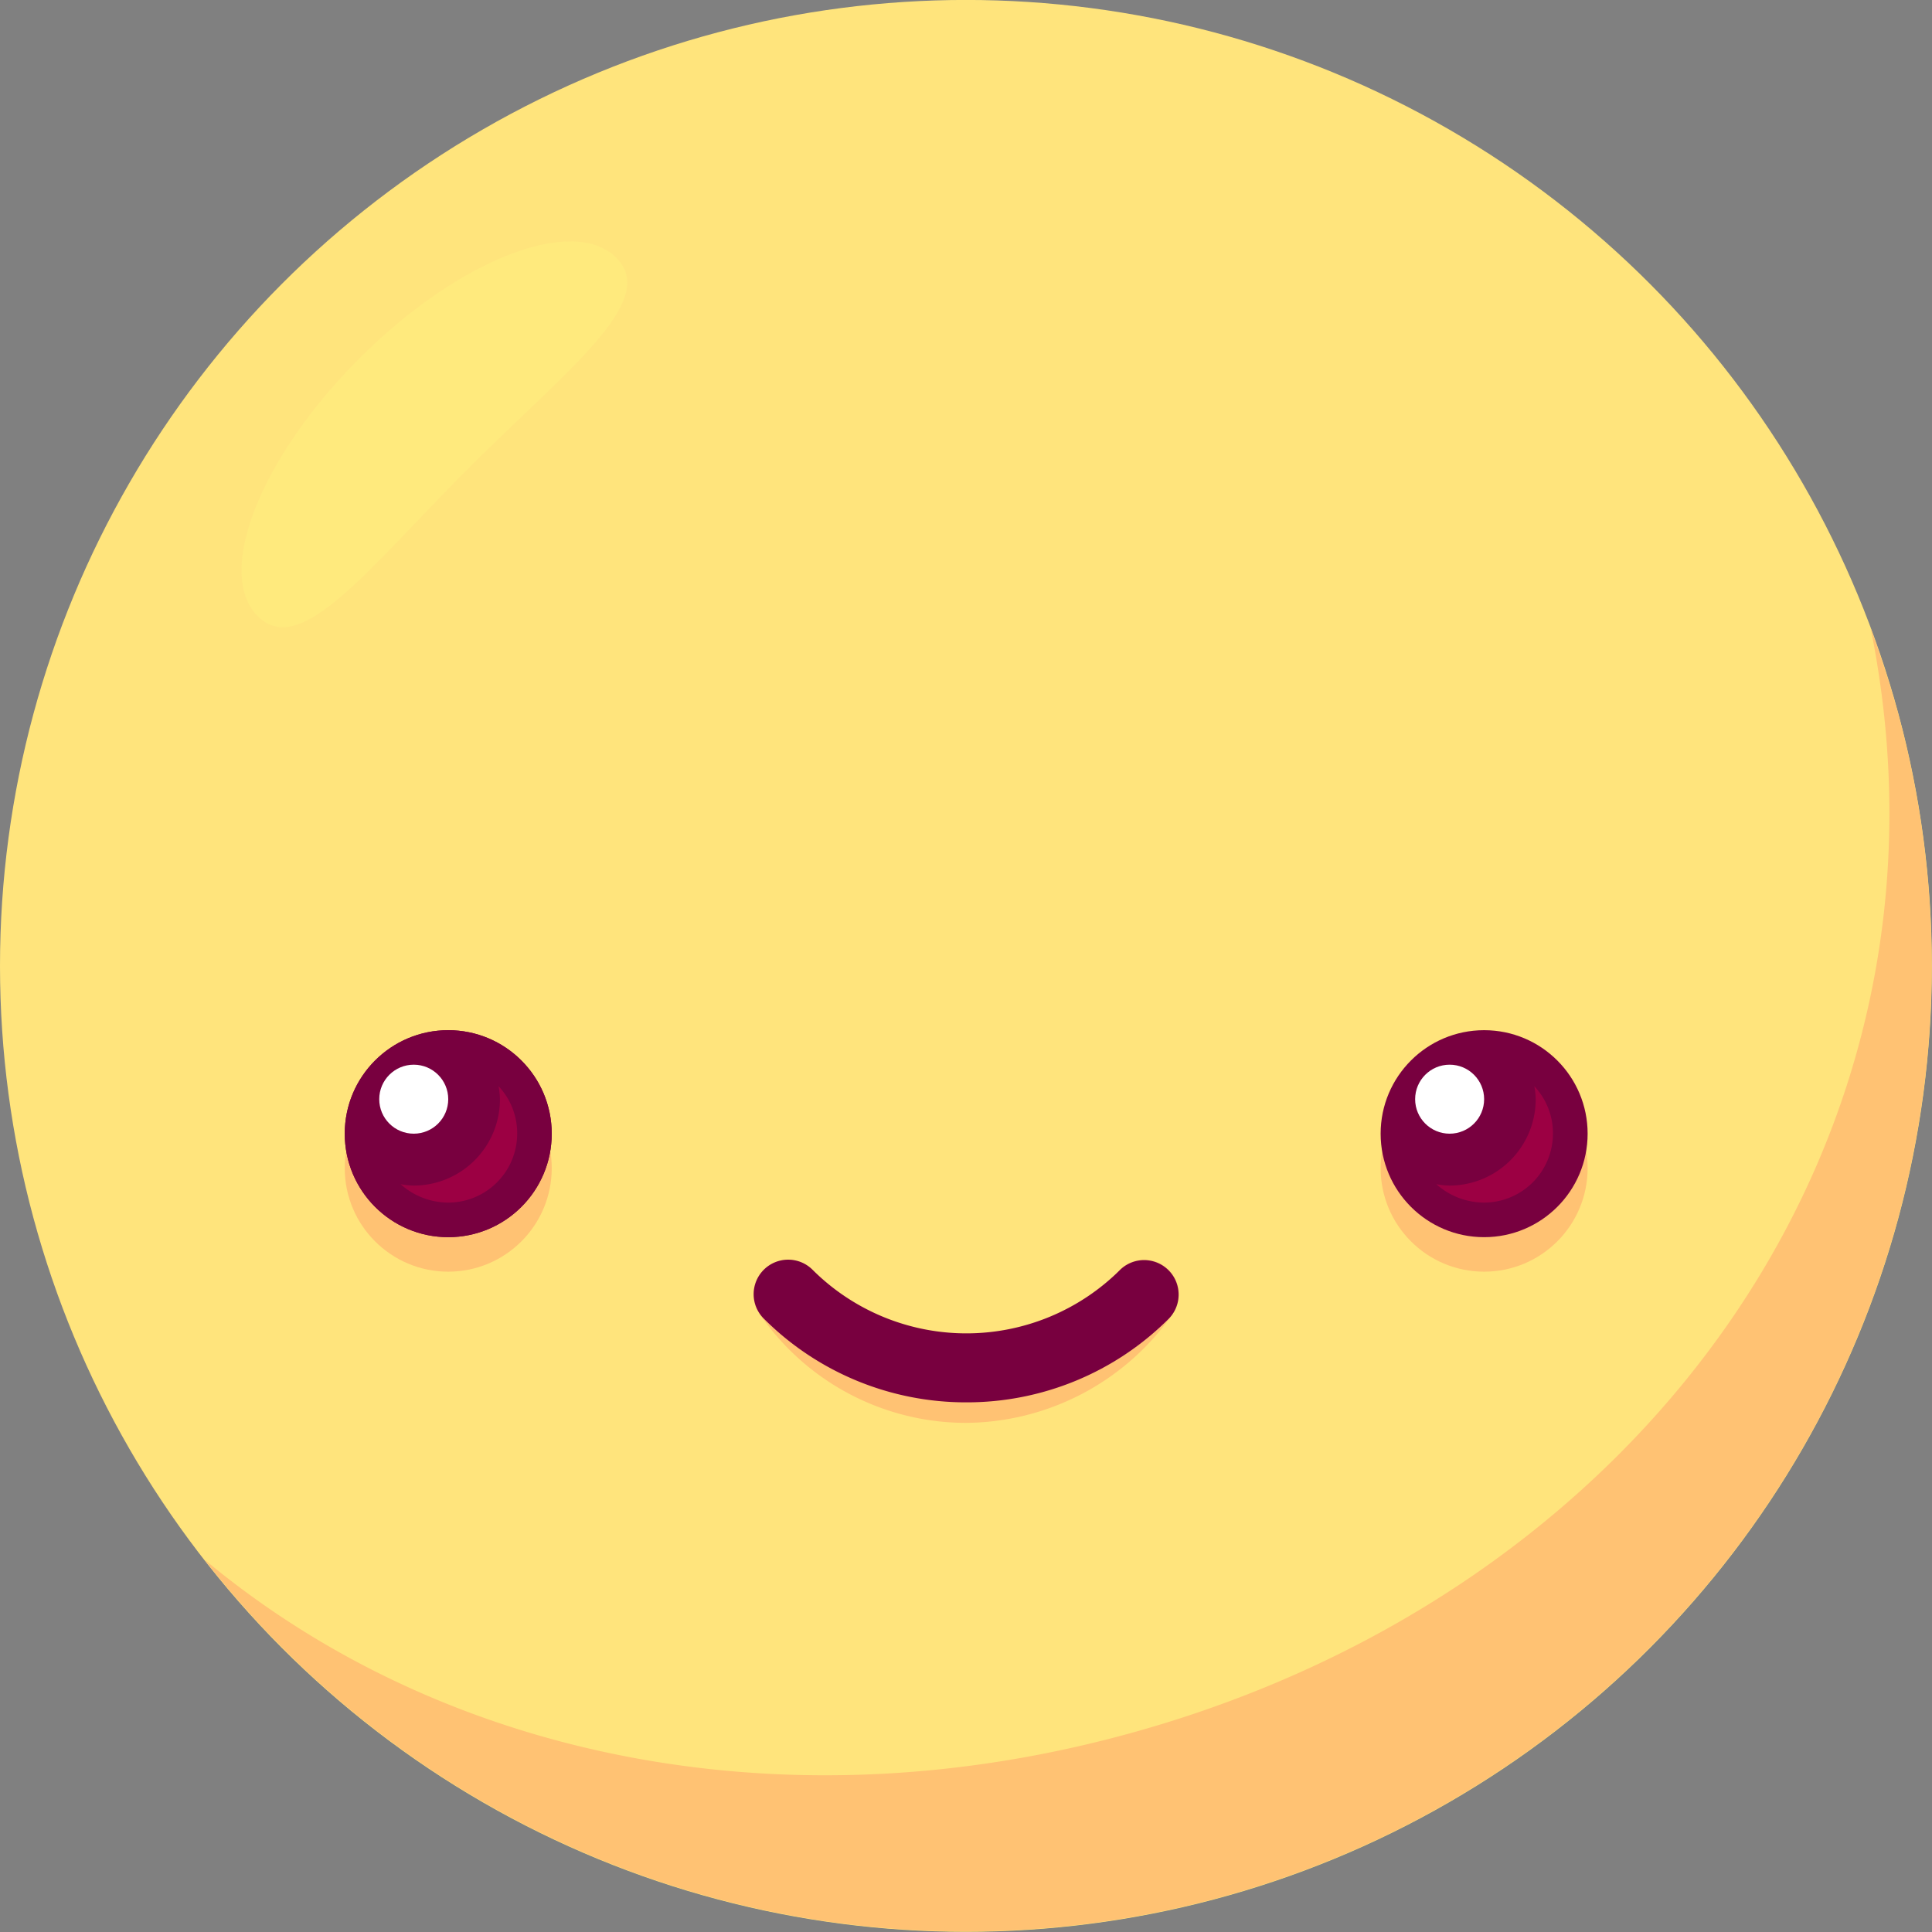
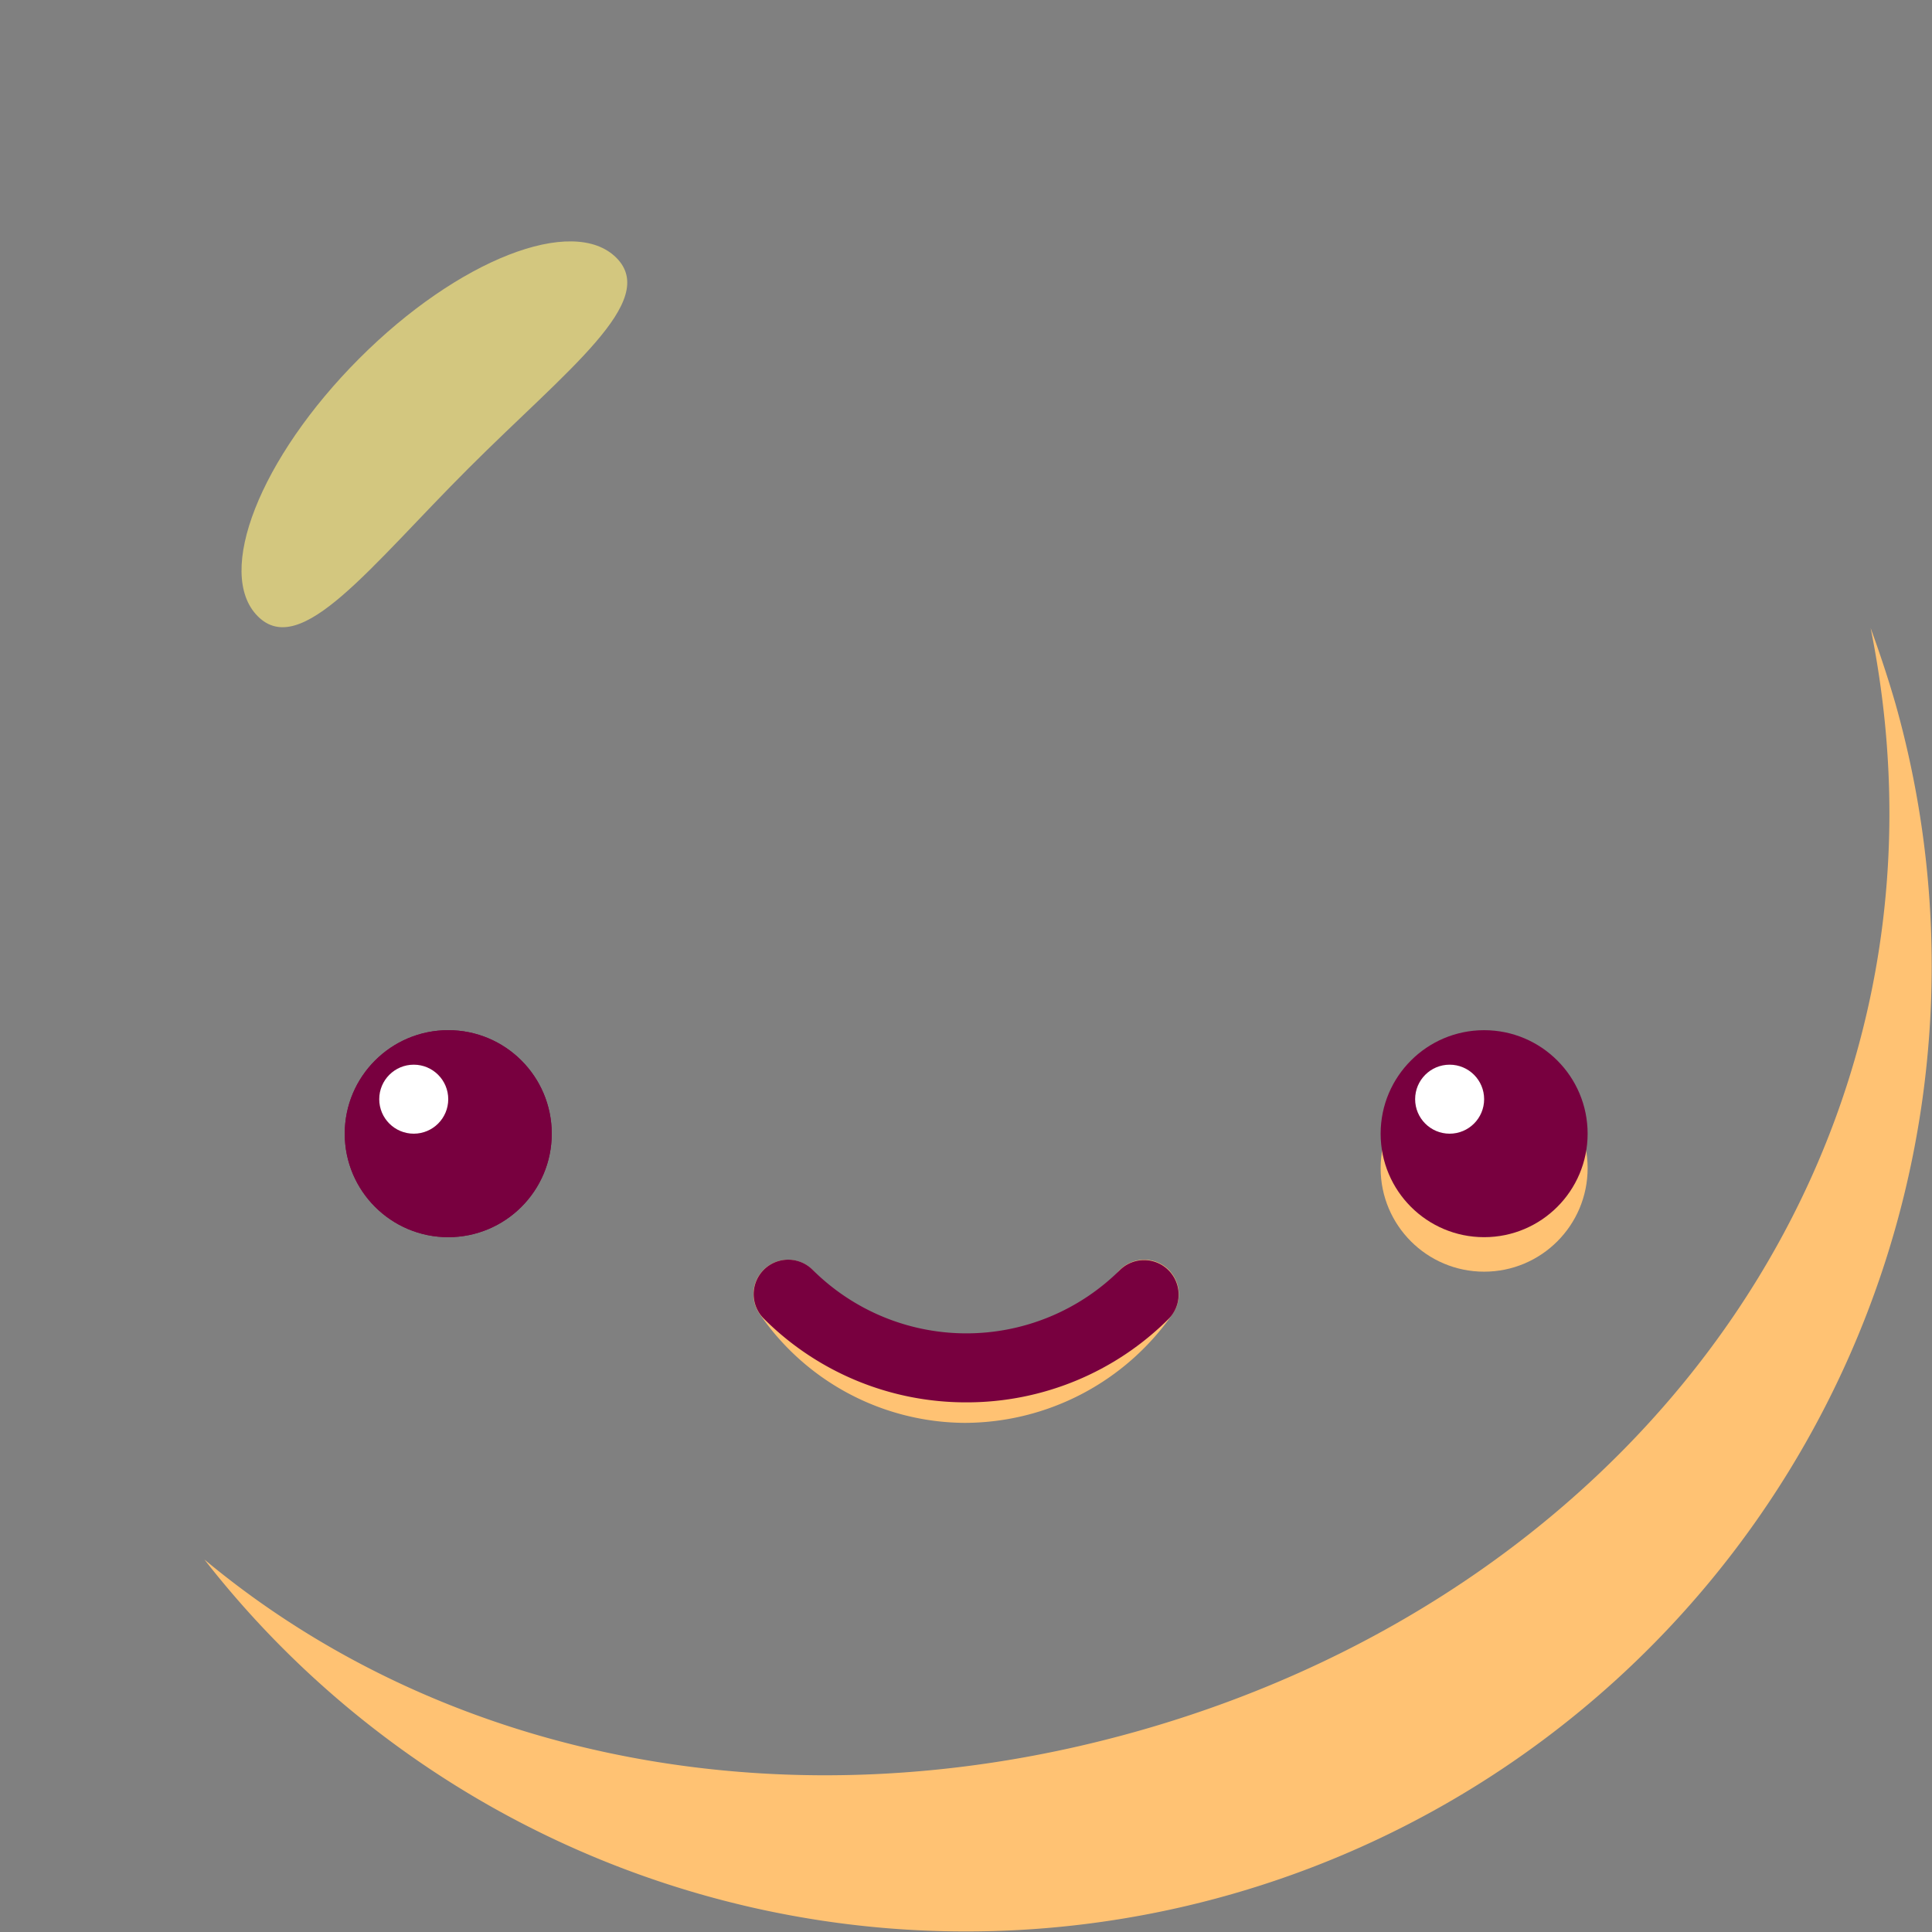
<svg xmlns="http://www.w3.org/2000/svg" width="42.003" height="42.006" viewBox="0 0 42.003 42.006">
  <rect x="0" y="0" width="42.003" height="42.006" fill="#808080" stroke="none" />
  <g id="그룹_8064" data-name="그룹 8064" transform="translate(-338.656 -121.789)">
    <g id="그룹_8472" data-name="그룹 8472">
-       <circle id="타원_1293" data-name="타원 1293" cx="21" cy="21" r="21" transform="translate(338.656 121.788)" fill="#ffe47c" />
      <path id="패스_5272" data-name="패스 5272" d="M379.863,137.082A20.995,20.995,0,0,1,343.1,155.694c5.28,4.4,12.8,5.848,20.288,3.732,11.115-3.138,18.155-12.982,15.937-23.983C379.52,135.979,379.7,136.519,379.863,137.082Z" fill="#ffc273" />
      <path id="패스_5273" data-name="패스 5273" d="M352.056,127.393c.937.938-1.063,2.427-3.216,4.579s-3.642,4.154-4.579,3.216.048-3.442,2.2-5.6S351.119,126.456,352.056,127.393Z" fill="#ffed7e" opacity="0.65" style="mix-blend-mode: screen;isolation: isolate" />
    </g>
    <g id="그룹_8473" data-name="그룹 8473">
      <path id="패스_5274" data-name="패스 5274" d="M359.649,152.723h-.032a5.441,5.441,0,0,1-4.443-2.364.75.75,0,0,1,1.226-.865,3.955,3.955,0,0,0,3.226,1.729,4.031,4.031,0,0,0,3.3-1.736.75.75,0,0,1,1.216.879A5.521,5.521,0,0,1,359.649,152.723Z" fill="#ffc273" />
    </g>
    <g id="그룹_8474" data-name="그룹 8474">
      <path id="패스_5275" data-name="패스 5275" d="M359.661,152.277a6.209,6.209,0,0,1-4.4-1.821.75.75,0,1,1,1.061-1.061,4.735,4.735,0,0,0,6.687,0,.75.75,0,0,1,1.06,1.061A6.209,6.209,0,0,1,359.661,152.277Z" fill="#78003f" />
    </g>
    <g id="그룹_8476" data-name="그룹 8476">
-       <circle id="타원_1294" data-name="타원 1294" cx="2.25" cy="2.25" r="2.25" transform="translate(346.151 144.936)" fill="#ffc273" />
      <circle id="타원_1295" data-name="타원 1295" cx="2.25" cy="2.25" r="2.25" transform="translate(346.151 144.186)" fill="#78003f" />
      <circle id="타원_1296" data-name="타원 1296" cx="2.25" cy="2.25" r="2.25" transform="translate(346.151 144.186)" fill="#78003f" />
-       <path id="패스_5276" data-name="패스 5276" d="M349.9,146.434a1.5,1.5,0,0,1-1.5,1.5,1.56,1.56,0,0,1-1.035-.4,1.768,1.768,0,0,0,.285.03,1.876,1.876,0,0,0,1.875-1.875,1.649,1.649,0,0,0-.03-.285A1.488,1.488,0,0,1,349.9,146.434Z" fill="#9c0043" />
      <circle id="타원_1297" data-name="타원 1297" cx="0.75" cy="0.75" r="0.75" transform="translate(346.901 144.936)" fill="#fff" />
      <g id="그룹_8475" data-name="그룹 8475">
        <circle id="타원_1298" data-name="타원 1298" cx="2.25" cy="2.25" r="2.25" transform="translate(368.672 144.936)" fill="#ffc273" />
        <circle id="타원_1299" data-name="타원 1299" cx="2.25" cy="2.25" r="2.25" transform="translate(368.672 144.186)" fill="#78003f" />
-         <path id="패스_5277" data-name="패스 5277" d="M372.418,146.434a1.5,1.5,0,0,1-1.5,1.5,1.56,1.56,0,0,1-1.035-.4,1.768,1.768,0,0,0,.285.03,1.876,1.876,0,0,0,1.875-1.875,1.649,1.649,0,0,0-.03-.285A1.488,1.488,0,0,1,372.418,146.434Z" fill="#9c0043" />
        <circle id="타원_1300" data-name="타원 1300" cx="0.75" cy="0.75" r="0.75" transform="translate(369.422 144.936)" fill="#fff" />
      </g>
    </g>
  </g>
</svg>